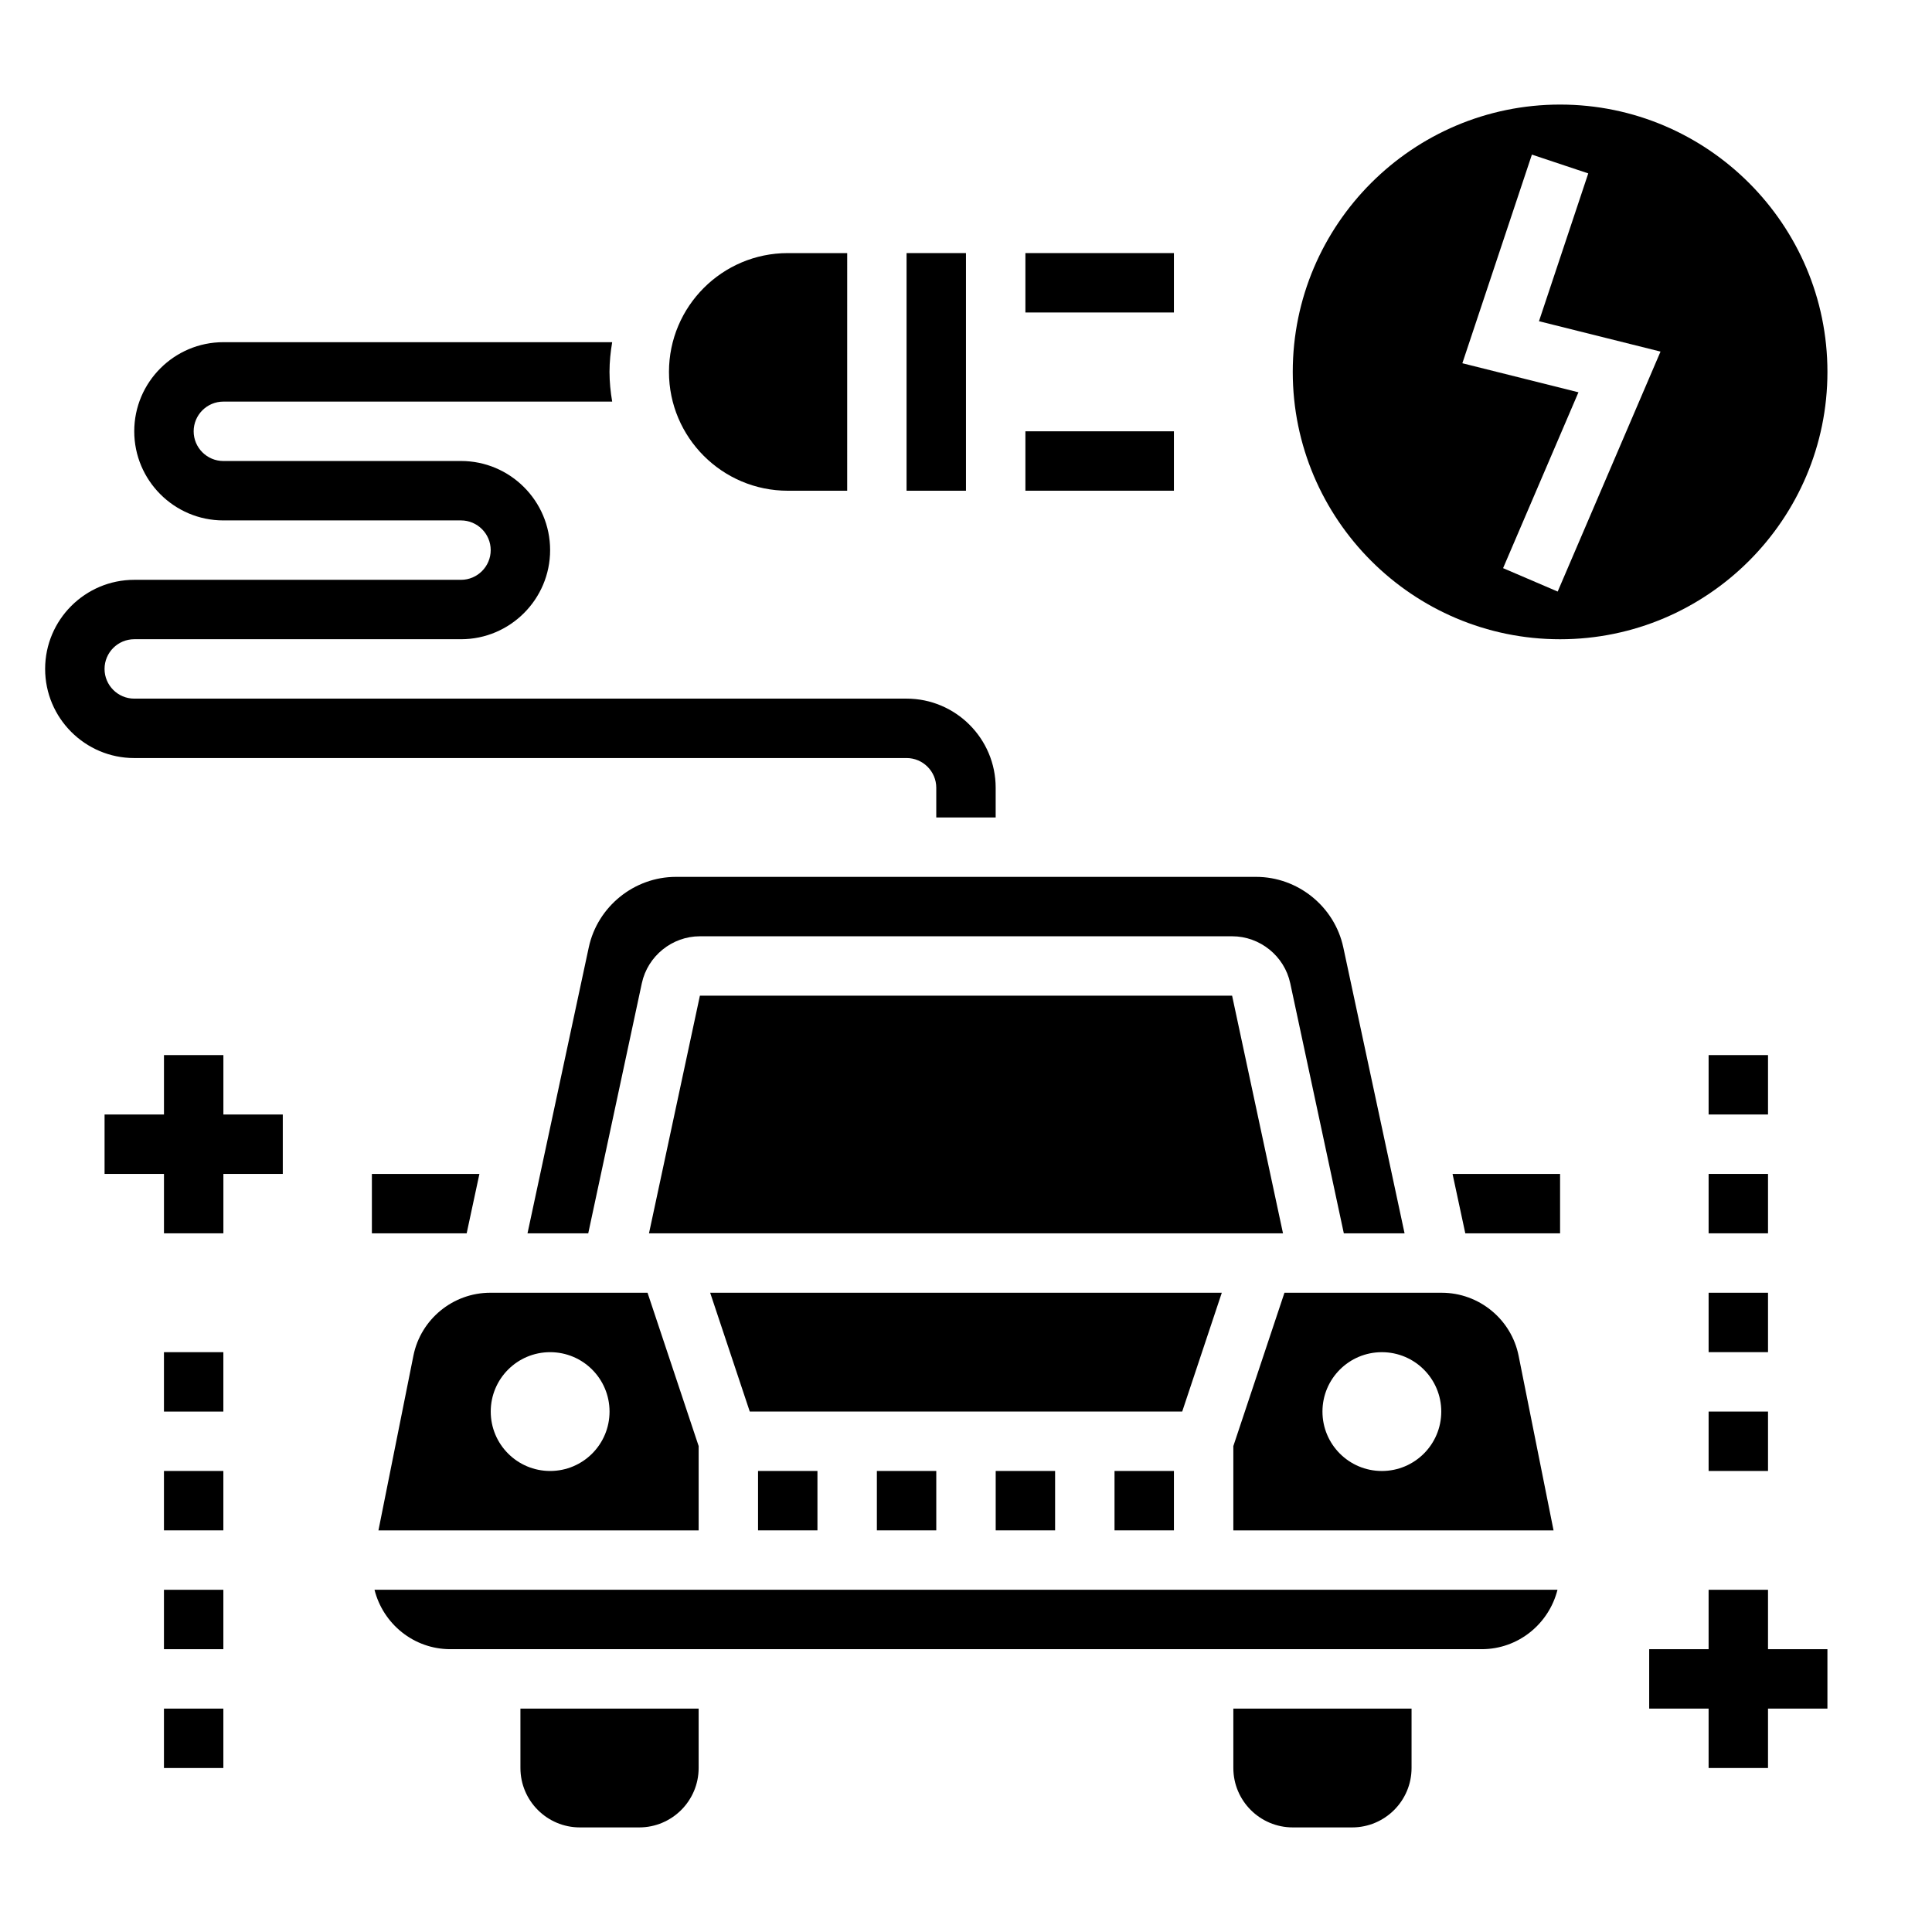
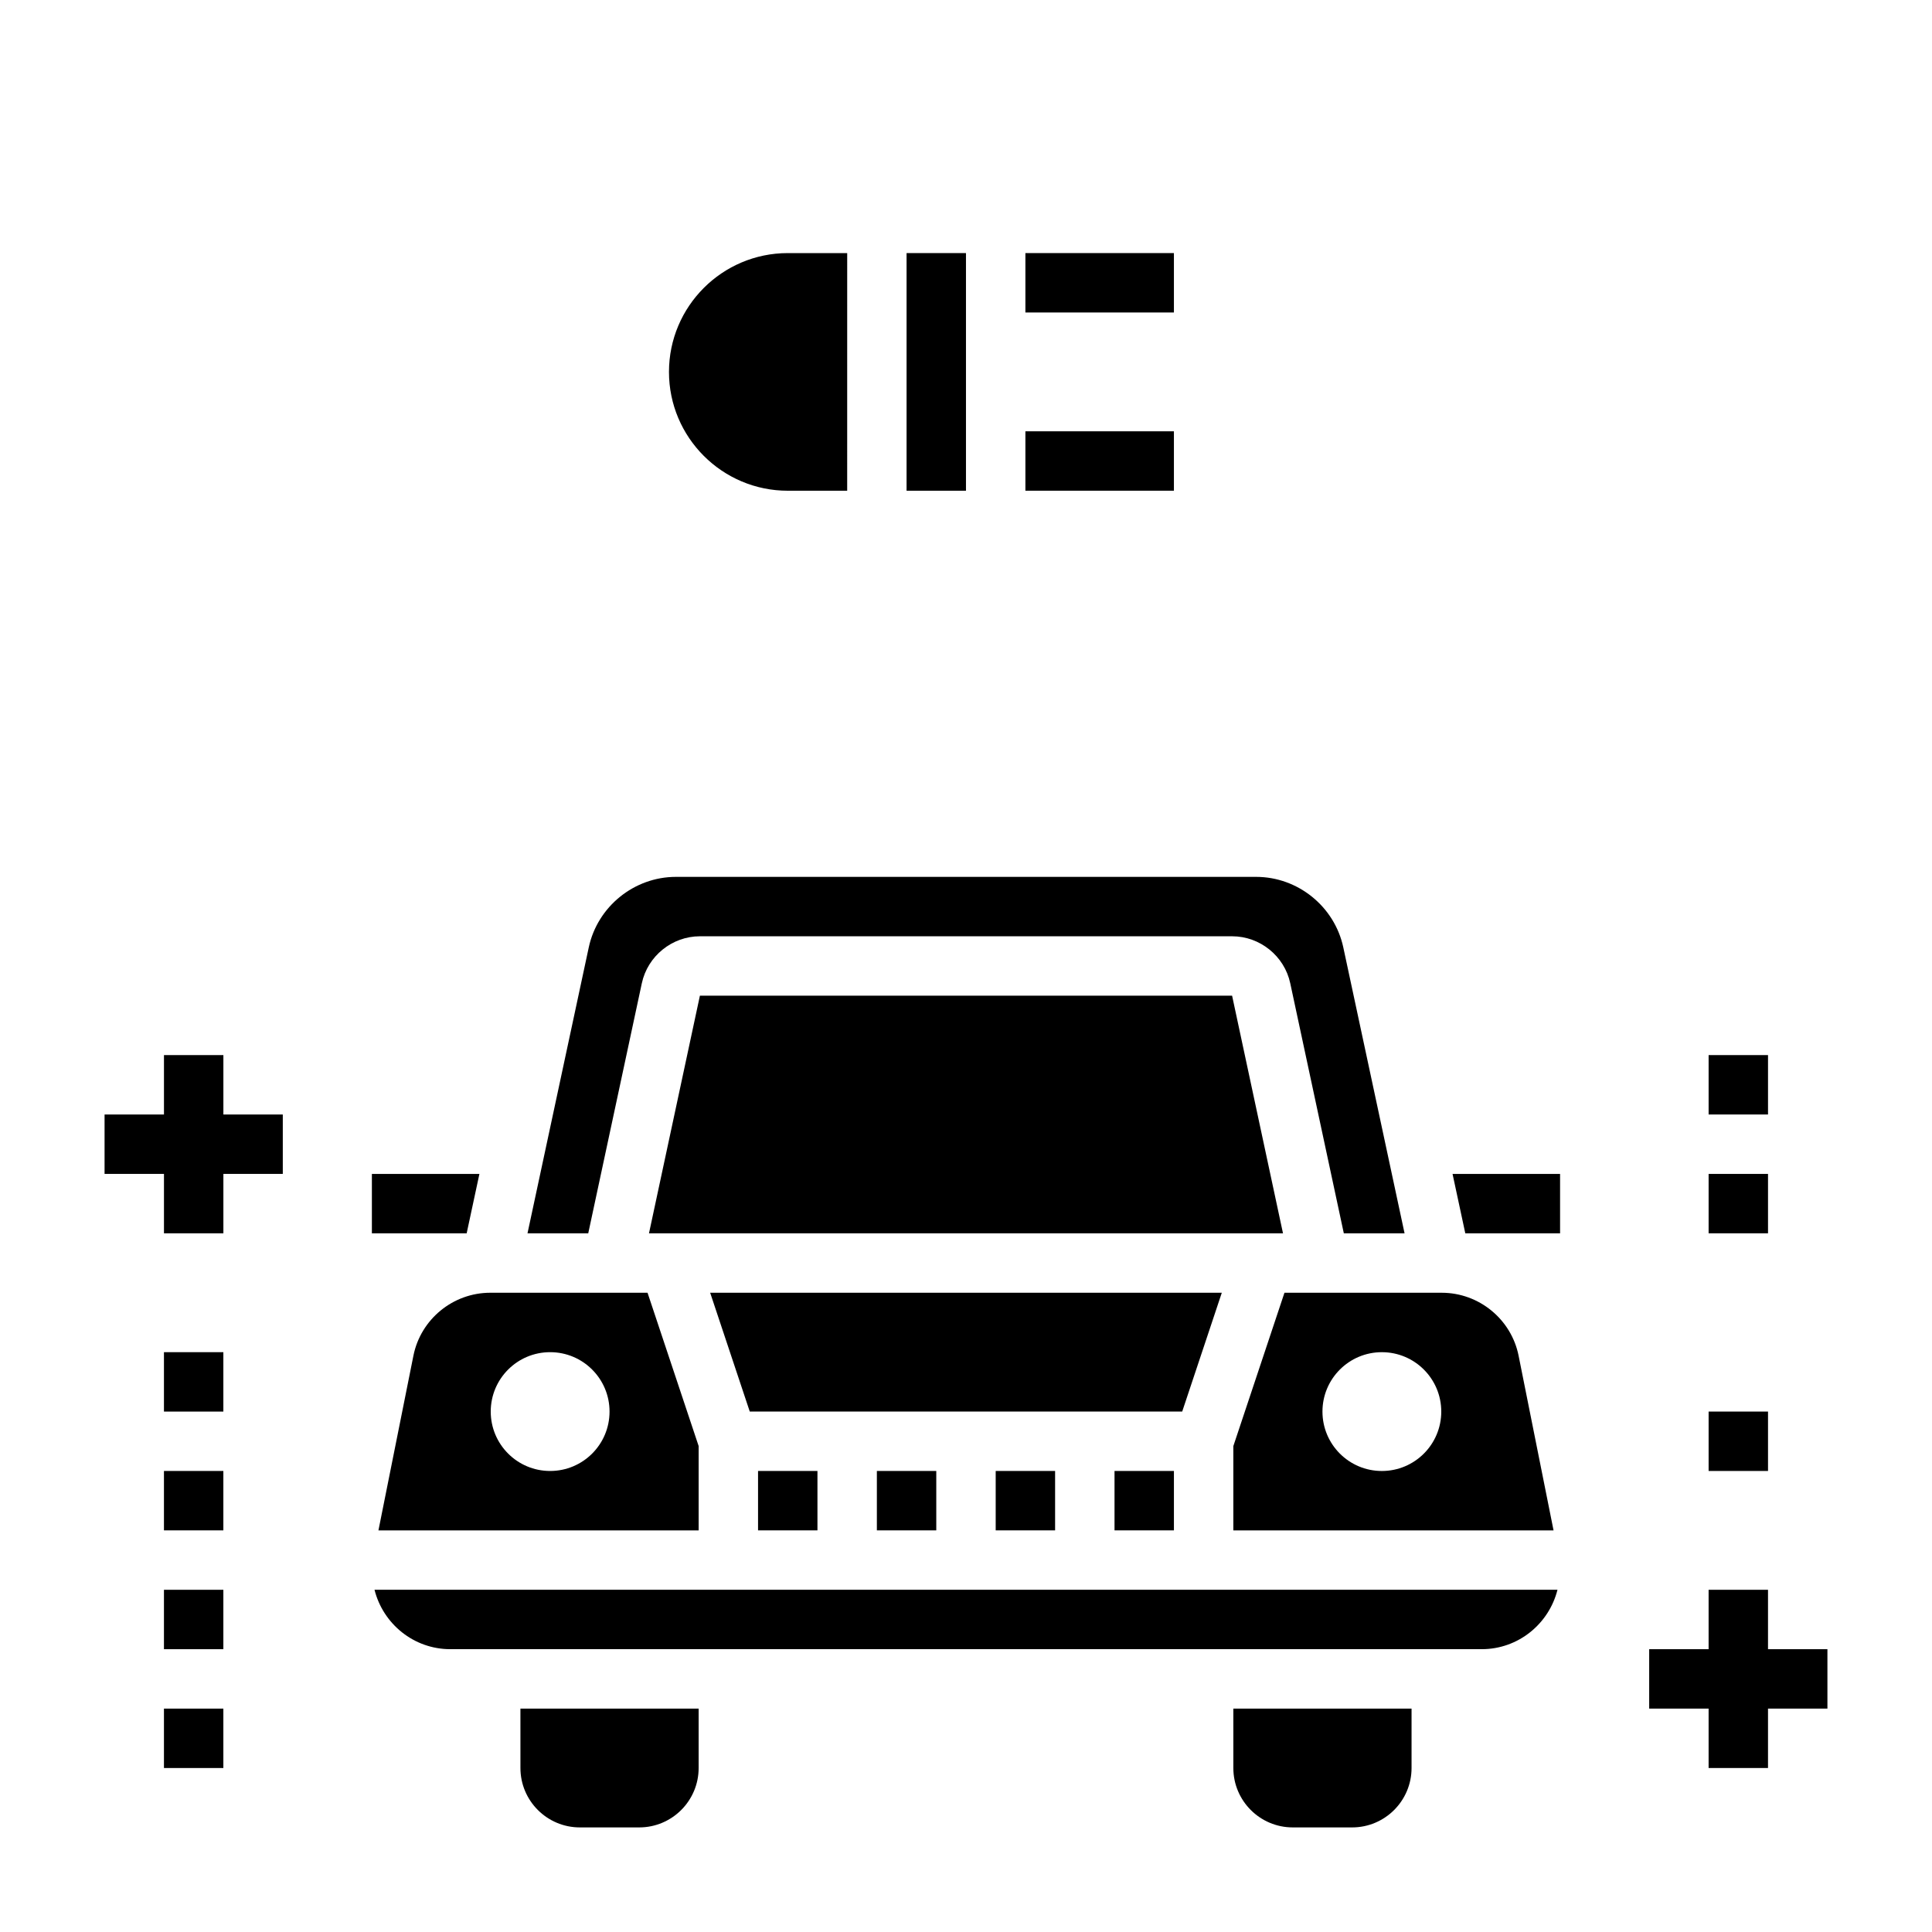
<svg xmlns="http://www.w3.org/2000/svg" fill="#000000" width="800px" height="800px" version="1.1" viewBox="144 144 512 512">
  <g>
    <path d="m415.74 258.3h39.359v15.742h-39.359z" />
    <path d="m415.74 211.07h39.359v15.742h-39.359z" />
    <path d="m546.45 503.3c-1.93-9.684-10.5-16.707-20.371-16.707h-41.684l-13.547 40.637v22.34h84.859zm-36.242 30.527c-8.699 0-15.742-7.047-15.742-15.742 0-8.699 7.047-15.742 15.742-15.742 8.699 0 15.742 7.047 15.742 15.742 0 8.695-7.043 15.742-15.742 15.742z" />
    <path d="m281.92 612.54c0 8.684 7.062 15.742 15.742 15.742h15.742c8.684 0 15.742-7.062 15.742-15.742v-15.742h-47.23z" />
    <path d="m274.05 486.59h-0.125c-9.871 0-18.445 7.023-20.371 16.703l-9.262 46.273h84.859v-22.34l-13.547-40.637zm15.742 47.234c-8.699 0-15.742-7.047-15.742-15.742 0-8.699 7.047-15.742 15.742-15.742 8.699 0 15.742 7.047 15.742 15.742 0.004 8.695-7.043 15.742-15.742 15.742z" />
    <path d="m344.89 533.82h15.742v15.742h-15.742z" />
    <path d="m271.05 455.1h-28.496v15.746h25.117z" />
    <path d="m470.52 407.87h-141.04l-13.492 62.977h168.02z" />
    <path d="m407.87 533.82h15.742v15.742h-15.742z" />
    <path d="m467.79 486.59h-135.59l10.496 31.488h114.6z" />
    <path d="m476.88 376.38h-153.75c-11.059 0-20.773 7.856-23.098 18.672l-16.238 75.793h16.098l14.199-66.273c1.551-7.211 8.023-12.449 15.398-12.449h141.04c7.375 0 13.855 5.234 15.398 12.445l14.199 66.277h16.098l-16.238-75.793c-2.32-10.816-12.035-18.672-23.098-18.672z" />
    <path d="m439.36 533.82h15.742v15.742h-15.742z" />
    <path d="m376.38 533.82h15.742v15.742h-15.742z" />
    <path d="m532.32 470.85h25.117v-15.746h-28.496z" />
    <path d="m263.34 581.05h273.32c9.715 0 17.82-6.723 20.09-15.742h-313.5c2.269 9.02 10.383 15.742 20.098 15.742z" />
    <path d="m470.85 612.54c0 8.684 7.062 15.742 15.742 15.742h15.742c8.684 0 15.742-7.062 15.742-15.742v-15.742h-47.23z" />
-     <path d="m628.29 242.56c0-39.062-31.789-70.848-70.848-70.848-39.062 0-70.848 31.789-70.848 70.848 0 39.062 31.789 70.848 70.848 70.848s70.848-31.789 70.848-70.848zm-71.488 58.207-14.469-6.203 19.973-46.602-30.766-7.699 18.43-55.293 14.934 4.984-13.059 39.172 32.211 8.047z" />
    <path d="m384.25 211.07h15.742v62.977h-15.742z" />
    <path d="m352.77 274.05h15.742l0.004-62.977h-15.742c-17.367 0-31.488 14.121-31.488 31.488-0.004 17.363 14.121 31.488 31.484 31.488z" />
    <path d="m203.2 423.61h-15.746v15.746h-15.742v15.742h15.742v15.746h15.746v-15.746h15.742v-15.742h-15.742z" />
    <path d="m187.45 565.31h15.742v15.742h-15.742z" />
    <path d="m187.45 533.82h15.742v15.742h-15.742z" />
    <path d="m187.45 502.34h15.742v15.742h-15.742z" />
    <path d="m187.45 596.8h15.742v15.742h-15.742z" />
    <path d="m612.54 565.31h-15.742v15.742h-15.746v15.746h15.746v15.742h15.742v-15.742h15.746v-15.746h-15.746z" />
-     <path d="m596.8 486.59h15.742v15.742h-15.742z" />
    <path d="m596.8 423.61h15.742v15.742h-15.742z" />
    <path d="m596.8 455.1h15.742v15.742h-15.742z" />
    <path d="m596.8 518.08h15.742v15.742h-15.742z" />
-     <path d="m384.25 344.89c4.336 0 7.871 3.535 7.871 7.871v7.871h15.742v-7.871c0-13.02-10.598-23.617-23.617-23.617h-204.67c-4.336 0-7.871-3.535-7.871-7.871 0-4.336 3.535-7.871 7.871-7.871h86.594c13.02 0 23.617-10.598 23.617-23.617 0-13.02-10.598-23.617-23.617-23.617l-62.977 0.004c-4.336 0-7.871-3.535-7.871-7.871 0-4.336 3.535-7.871 7.871-7.871h103.04c-0.434-2.57-0.707-5.191-0.707-7.875s0.277-5.305 0.707-7.871h-103.04c-13.02 0-23.617 10.598-23.617 23.617 0 13.02 10.598 23.617 23.617 23.617h62.977c4.336 0 7.871 3.535 7.871 7.871 0 4.336-3.535 7.871-7.871 7.871h-86.594c-13.02 0-23.617 10.598-23.617 23.617s10.598 23.617 23.617 23.617z" />
  </g>
</svg>